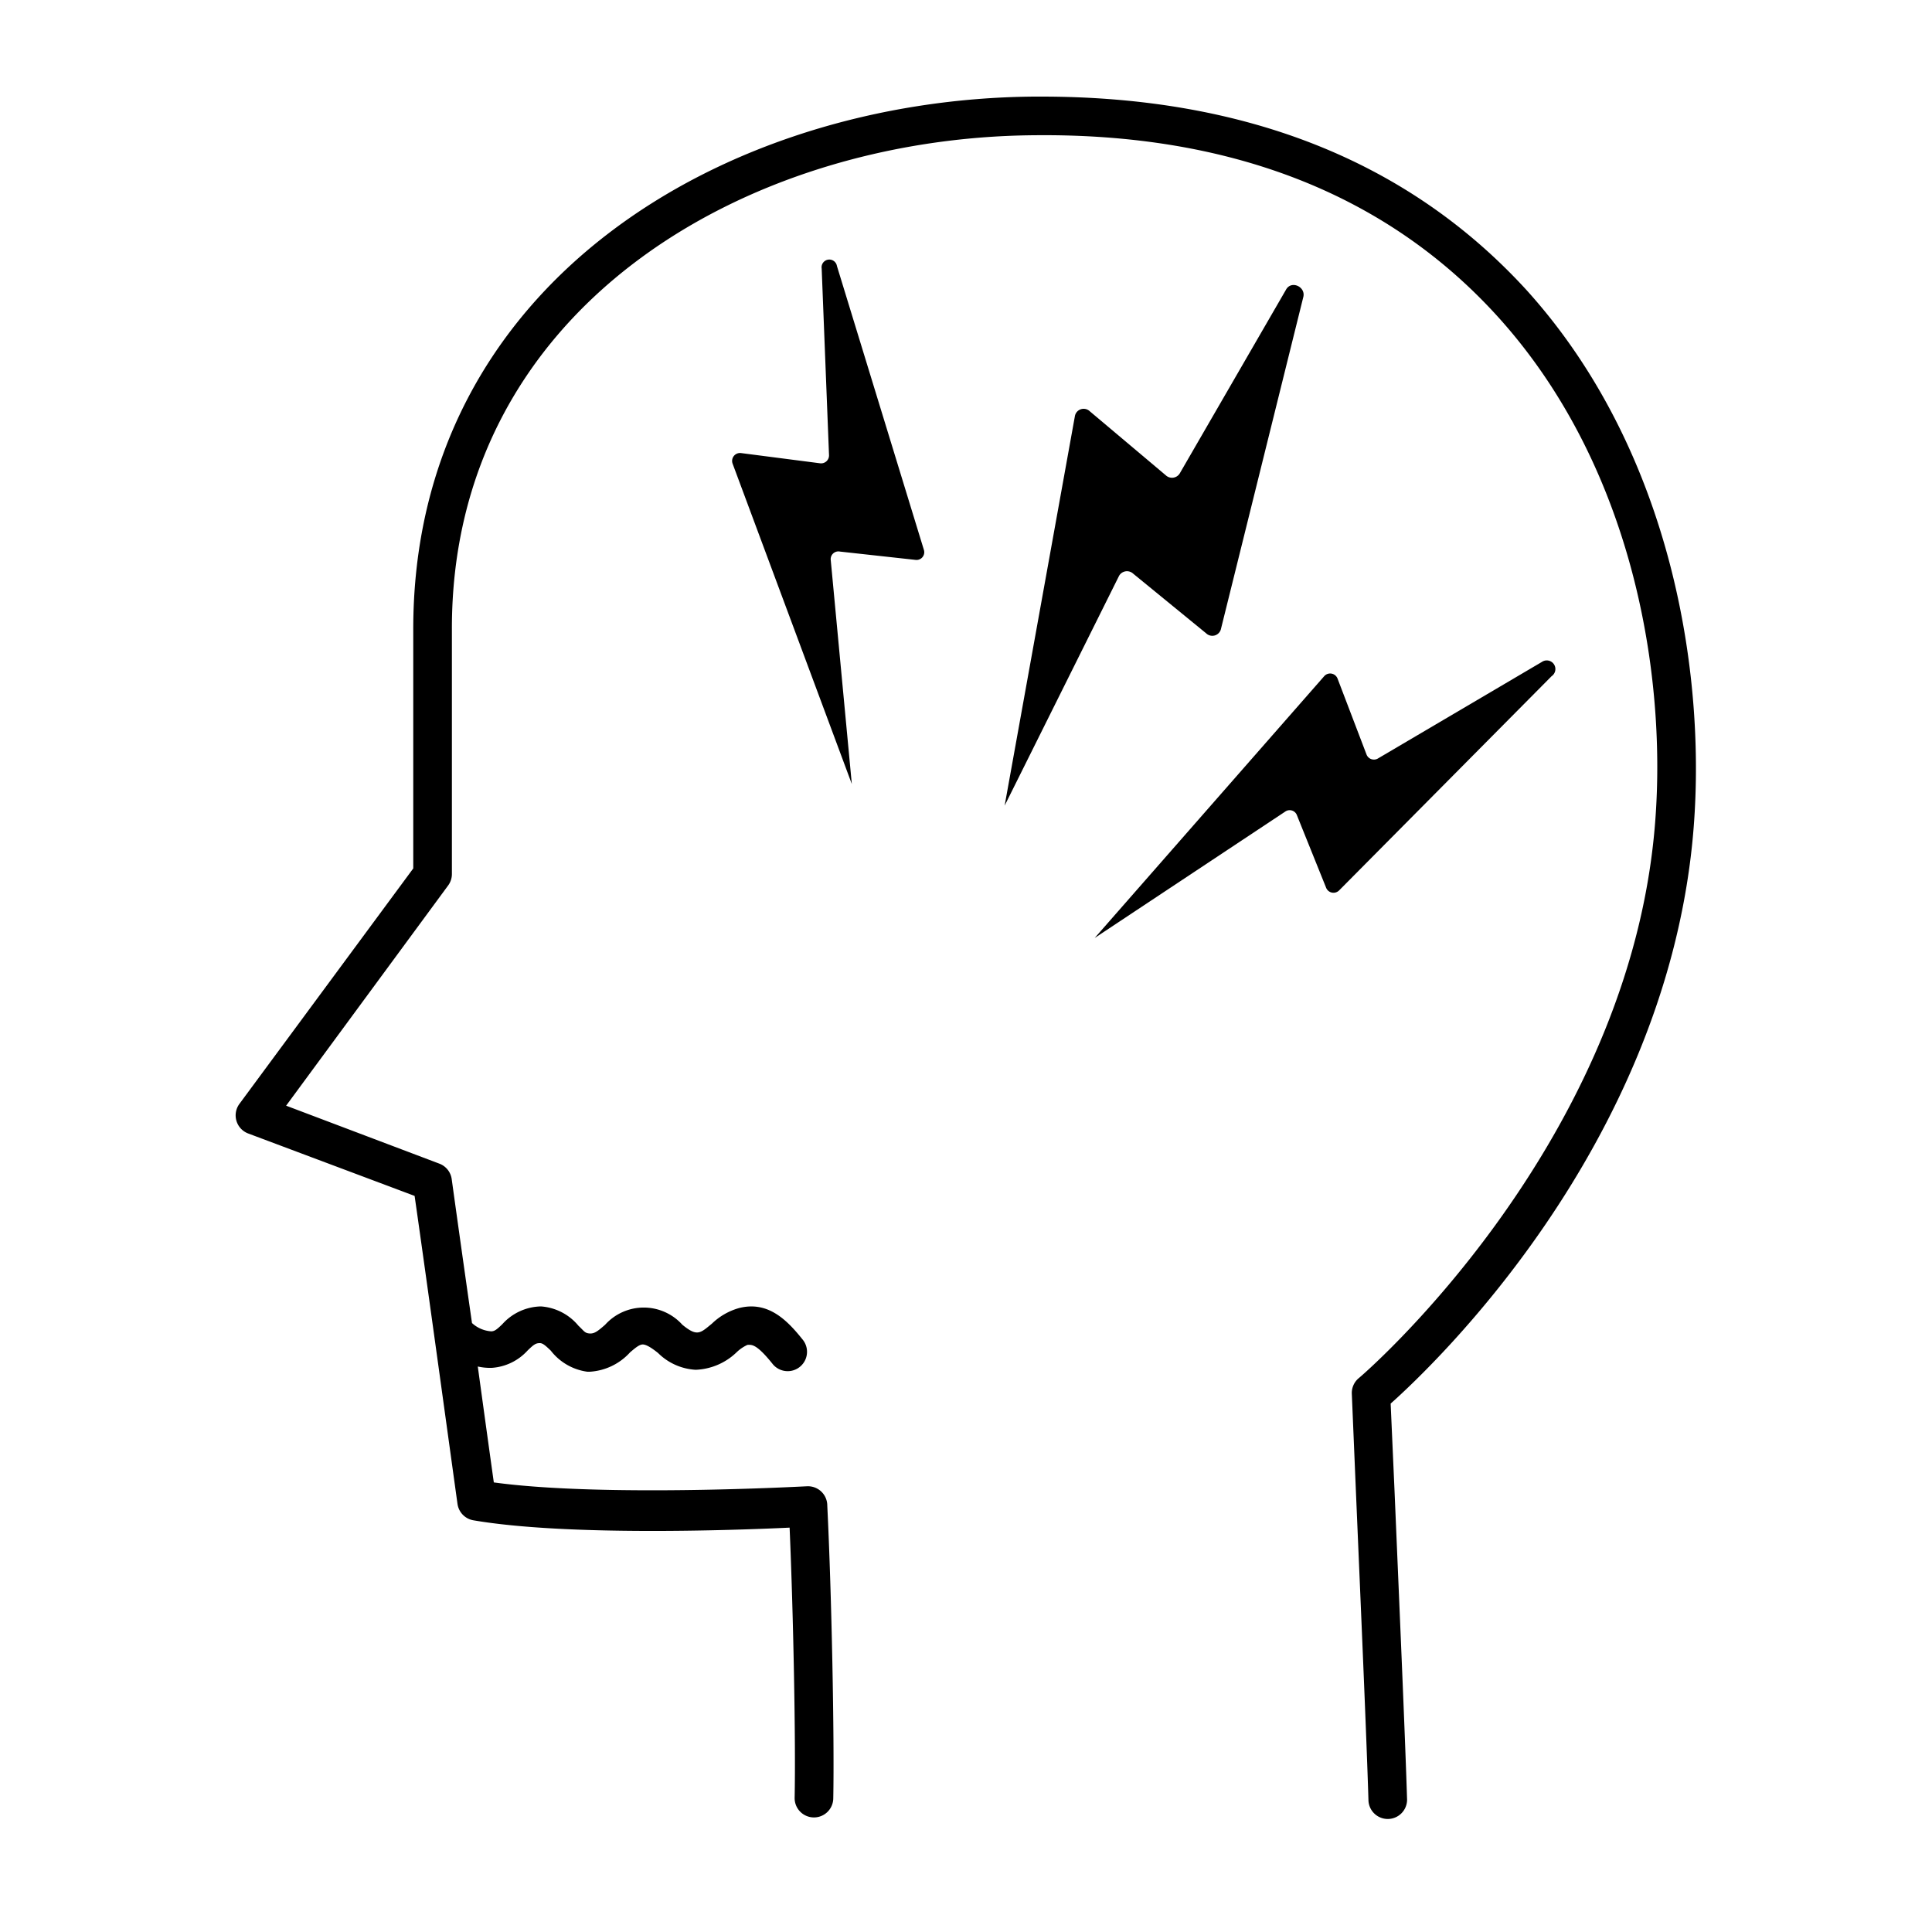
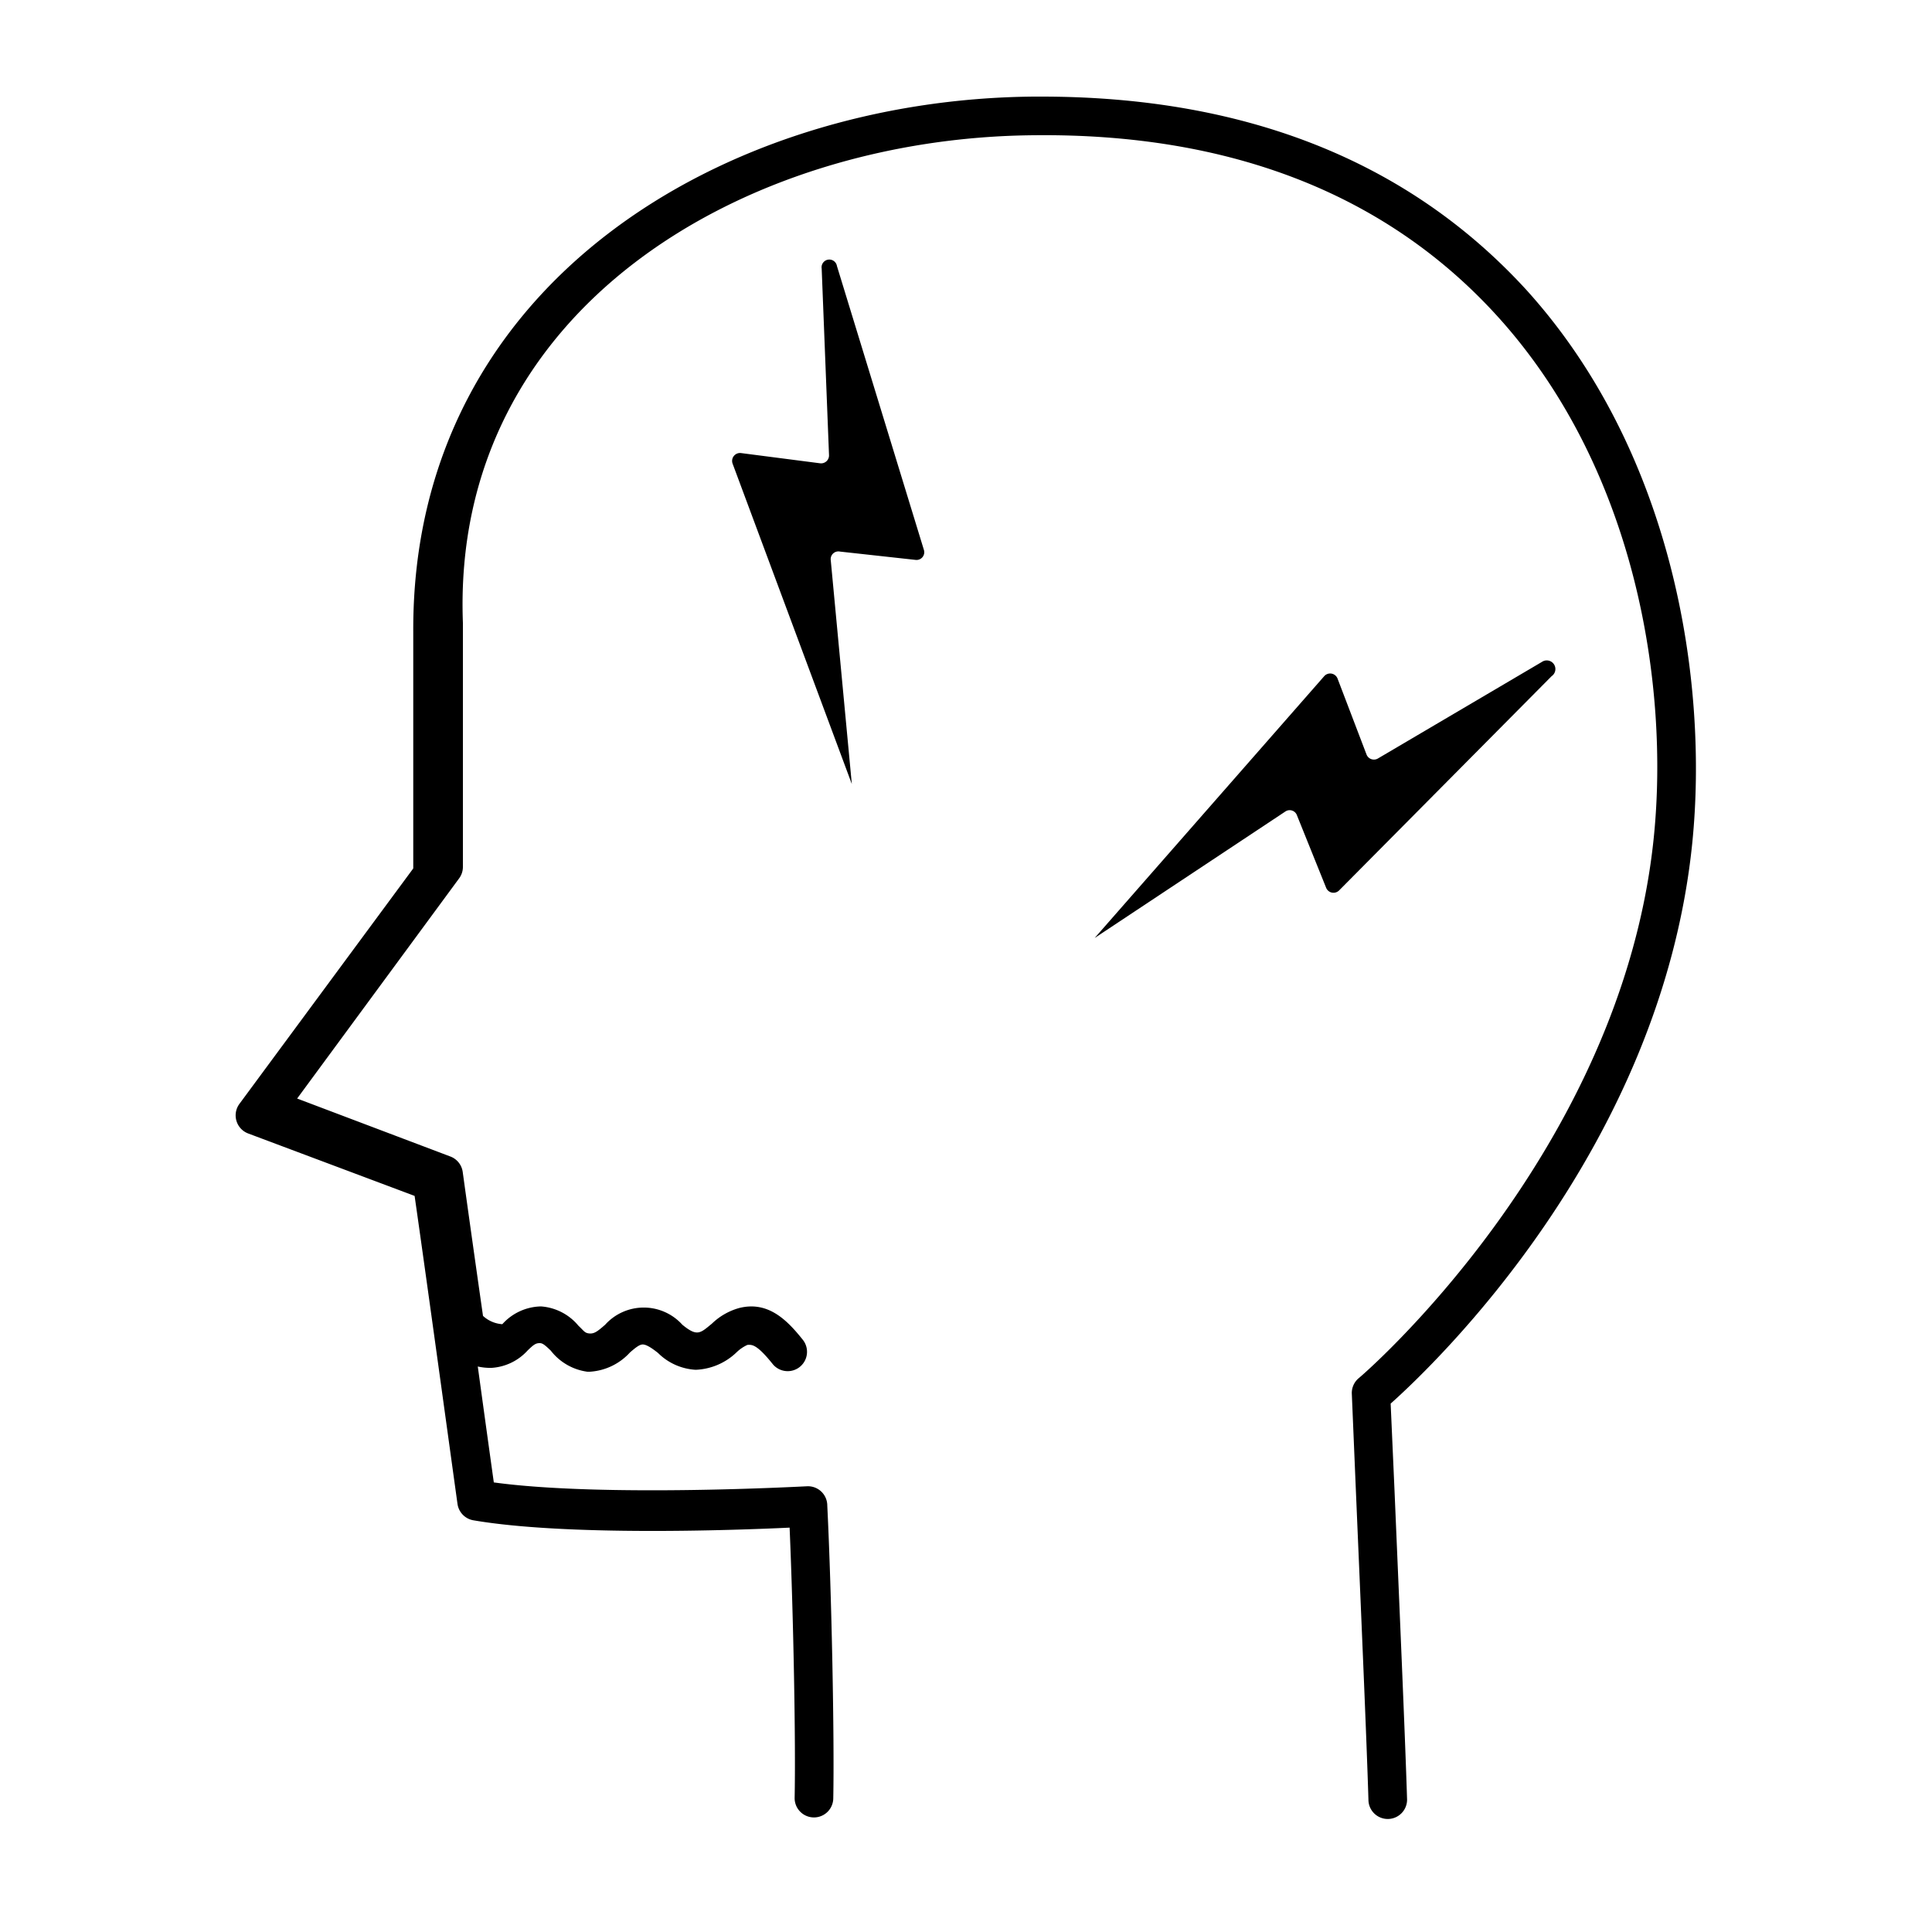
<svg xmlns="http://www.w3.org/2000/svg" viewBox="0 0 100 100" x="0px" y="0px">
  <title>MSR_MentalHealth_Heads_100x100</title>
  <g>
-     <path d="M67.46,15.37,63.19,32.58a.46.46,0,0,1-.76.2l-3.78-3.09a.47.47,0,0,0-.73.12L52,41.7l3.64-20.18a.46.46,0,0,1,.77-.23l3.93,3.31a.47.47,0,0,0,.72-.09L66.56,15C66.83,14.49,67.59,14.84,67.46,15.37Z" />
    <path d="M80.31,35l-11,11.09a.41.41,0,0,1-.67-.14L67.13,42.2a.4.4,0,0,0-.61-.19l-9.86,6.54L68.54,35a.41.41,0,0,1,.69.12l1.5,3.93a.41.41,0,0,0,.59.21l8.49-5A.41.41,0,0,1,80.31,35Z" />
    <path d="M43.32,13.77l4.5,14.69a.4.4,0,0,1-.43.52l-3.91-.43A.4.4,0,0,0,43,29l1.09,11.58L37.92,24a.41.41,0,0,1,.43-.55l4.1.53a.41.41,0,0,0,.46-.42l-.38-9.66A.4.4,0,0,1,43.32,13.77Z" />
-     <path d="M79,15C72.92,8.36,64.49,5,53.9,5h-.37c-16,.12-32.19,9.65-32.14,27.65,0,4.73,0,10.83,0,12.3l-9,12.19a1,1,0,0,0-.15.88,1,1,0,0,0,.61.65l8.61,3.23c.6,4.17,2.2,15.82,2.22,15.94a1,1,0,0,0,.82.85c4.79.82,13.41.52,16.37.38.2,4.64.32,11.15.26,14a1,1,0,0,0,1,1h0a1,1,0,0,0,1-1c.06-3.1-.08-10.46-.31-15.14a1,1,0,0,0-1.06-1c-.1,0-10.49.58-16.2-.2-.16-1.14-.48-3.45-.83-6a2.93,2.93,0,0,0,.72.07,2.75,2.75,0,0,0,1.86-.9c.32-.31.42-.38.63-.38h0c.14,0,.26.09.57.39A2.88,2.88,0,0,0,30.4,71h.13A3.06,3.06,0,0,0,32.61,70c.29-.25.48-.4.64-.41s.41.12.81.44a3,3,0,0,0,1.95.87A3.23,3.23,0,0,0,38.12,70a2,2,0,0,1,.57-.39c.21,0,.44-.09,1.31,1a1,1,0,0,0,1.54-1.28c-.8-1-1.78-2-3.27-1.63a3.3,3.3,0,0,0-1.42.81c-.61.5-.76.69-1.53.06a2.69,2.69,0,0,0-4,0c-.39.34-.56.47-.81.45s-.28-.13-.57-.4A2.77,2.77,0,0,0,28,67.62h0a2.76,2.76,0,0,0-2,.92c-.3.29-.4.36-.57.37a1.63,1.63,0,0,1-1-.43c-.43-3-.85-6-1.05-7.45a1,1,0,0,0-.64-.8l-7.93-3,8.38-11.39a1,1,0,0,0,.2-.59s0-7.22,0-12.64C23.34,16,38.52,7.11,53.54,7c10.17-.11,18.23,3.07,23.94,9.34,7.21,7.92,8.92,19.15,8.12,27-1.66,16.33-15.14,27.9-15.28,28a1,1,0,0,0-.35.81l.21,5c.24,5.65.55,12.7.65,16a1,1,0,0,0,1,1h0a1,1,0,0,0,1-1c-.1-3.27-.41-10.32-.65-16l-.2-4.5c2.31-2.06,14-13.22,15.61-29C88.44,35.27,86.61,23.4,79,15Z" />
+     <path d="M79,15C72.92,8.36,64.49,5,53.9,5h-.37c-16,.12-32.19,9.65-32.14,27.65,0,4.73,0,10.83,0,12.3l-9,12.19a1,1,0,0,0-.15.88,1,1,0,0,0,.61.65l8.61,3.23c.6,4.17,2.2,15.82,2.22,15.94a1,1,0,0,0,.82.85c4.79.82,13.41.52,16.37.38.2,4.64.32,11.15.26,14a1,1,0,0,0,1,1h0a1,1,0,0,0,1-1c.06-3.1-.08-10.46-.31-15.14a1,1,0,0,0-1.06-1c-.1,0-10.49.58-16.2-.2-.16-1.14-.48-3.45-.83-6a2.93,2.93,0,0,0,.72.07,2.75,2.75,0,0,0,1.86-.9c.32-.31.42-.38.63-.38h0c.14,0,.26.09.57.39A2.88,2.88,0,0,0,30.4,71h.13A3.06,3.06,0,0,0,32.61,70c.29-.25.48-.4.64-.41s.41.12.81.44a3,3,0,0,0,1.95.87A3.23,3.23,0,0,0,38.12,70a2,2,0,0,1,.57-.39c.21,0,.44-.09,1.31,1a1,1,0,0,0,1.54-1.28c-.8-1-1.78-2-3.27-1.63a3.3,3.3,0,0,0-1.42.81c-.61.5-.76.69-1.53.06a2.69,2.69,0,0,0-4,0c-.39.34-.56.47-.81.45s-.28-.13-.57-.4A2.77,2.77,0,0,0,28,67.62h0a2.76,2.76,0,0,0-2,.92a1.63,1.63,0,0,1-1-.43c-.43-3-.85-6-1.05-7.45a1,1,0,0,0-.64-.8l-7.93-3,8.38-11.39a1,1,0,0,0,.2-.59s0-7.22,0-12.64C23.34,16,38.52,7.11,53.54,7c10.17-.11,18.23,3.07,23.94,9.34,7.21,7.92,8.92,19.15,8.12,27-1.66,16.33-15.14,27.9-15.28,28a1,1,0,0,0-.35.81l.21,5c.24,5.65.55,12.7.65,16a1,1,0,0,0,1,1h0a1,1,0,0,0,1-1c-.1-3.27-.41-10.32-.65-16l-.2-4.5c2.31-2.06,14-13.22,15.61-29C88.44,35.27,86.61,23.4,79,15Z" />
  </g>
</svg>